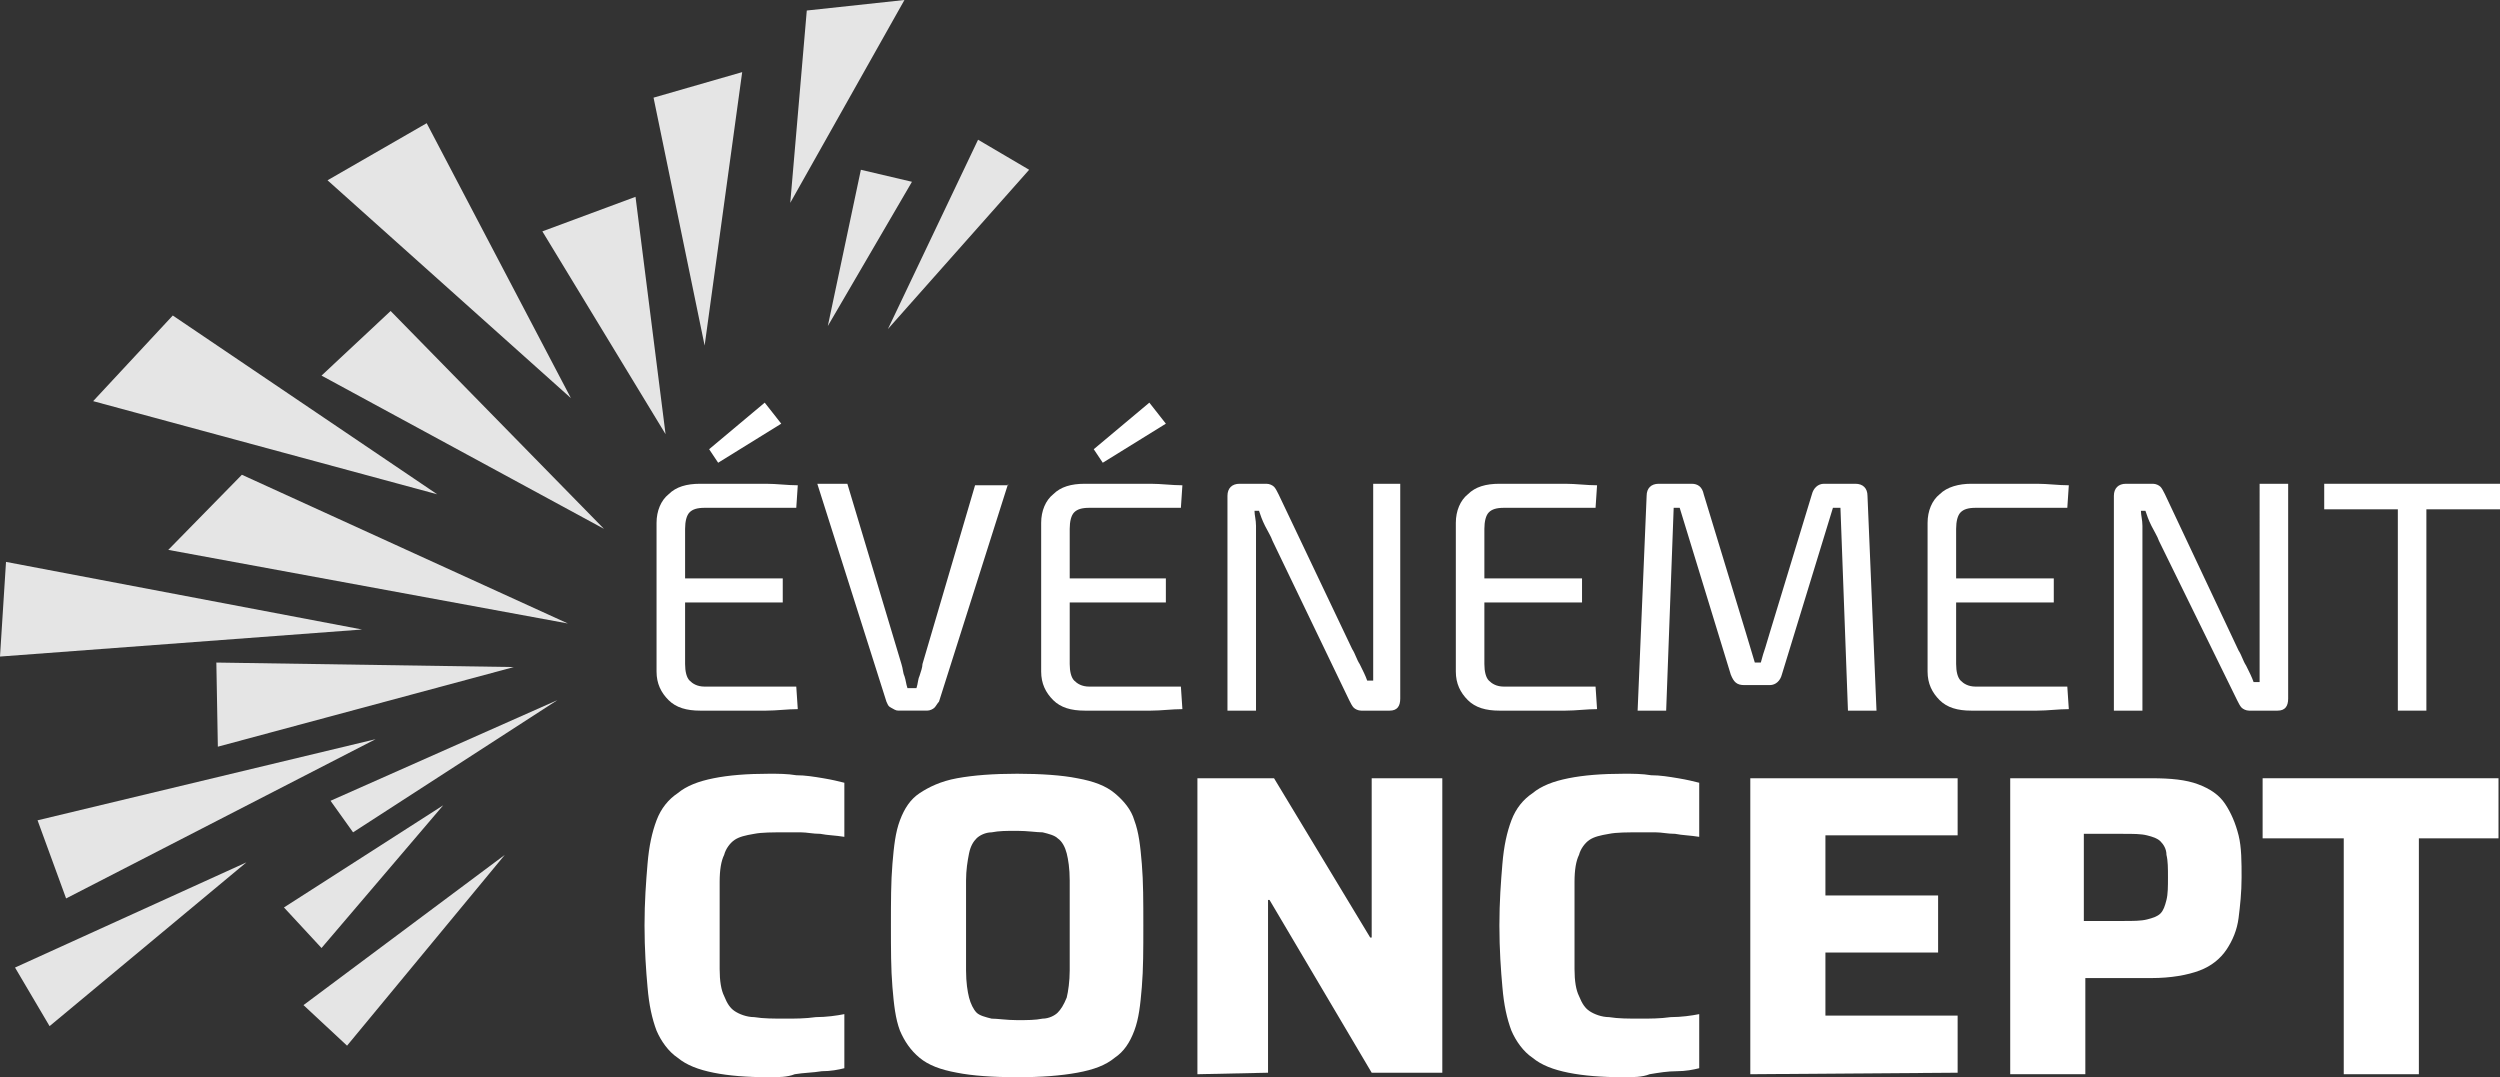
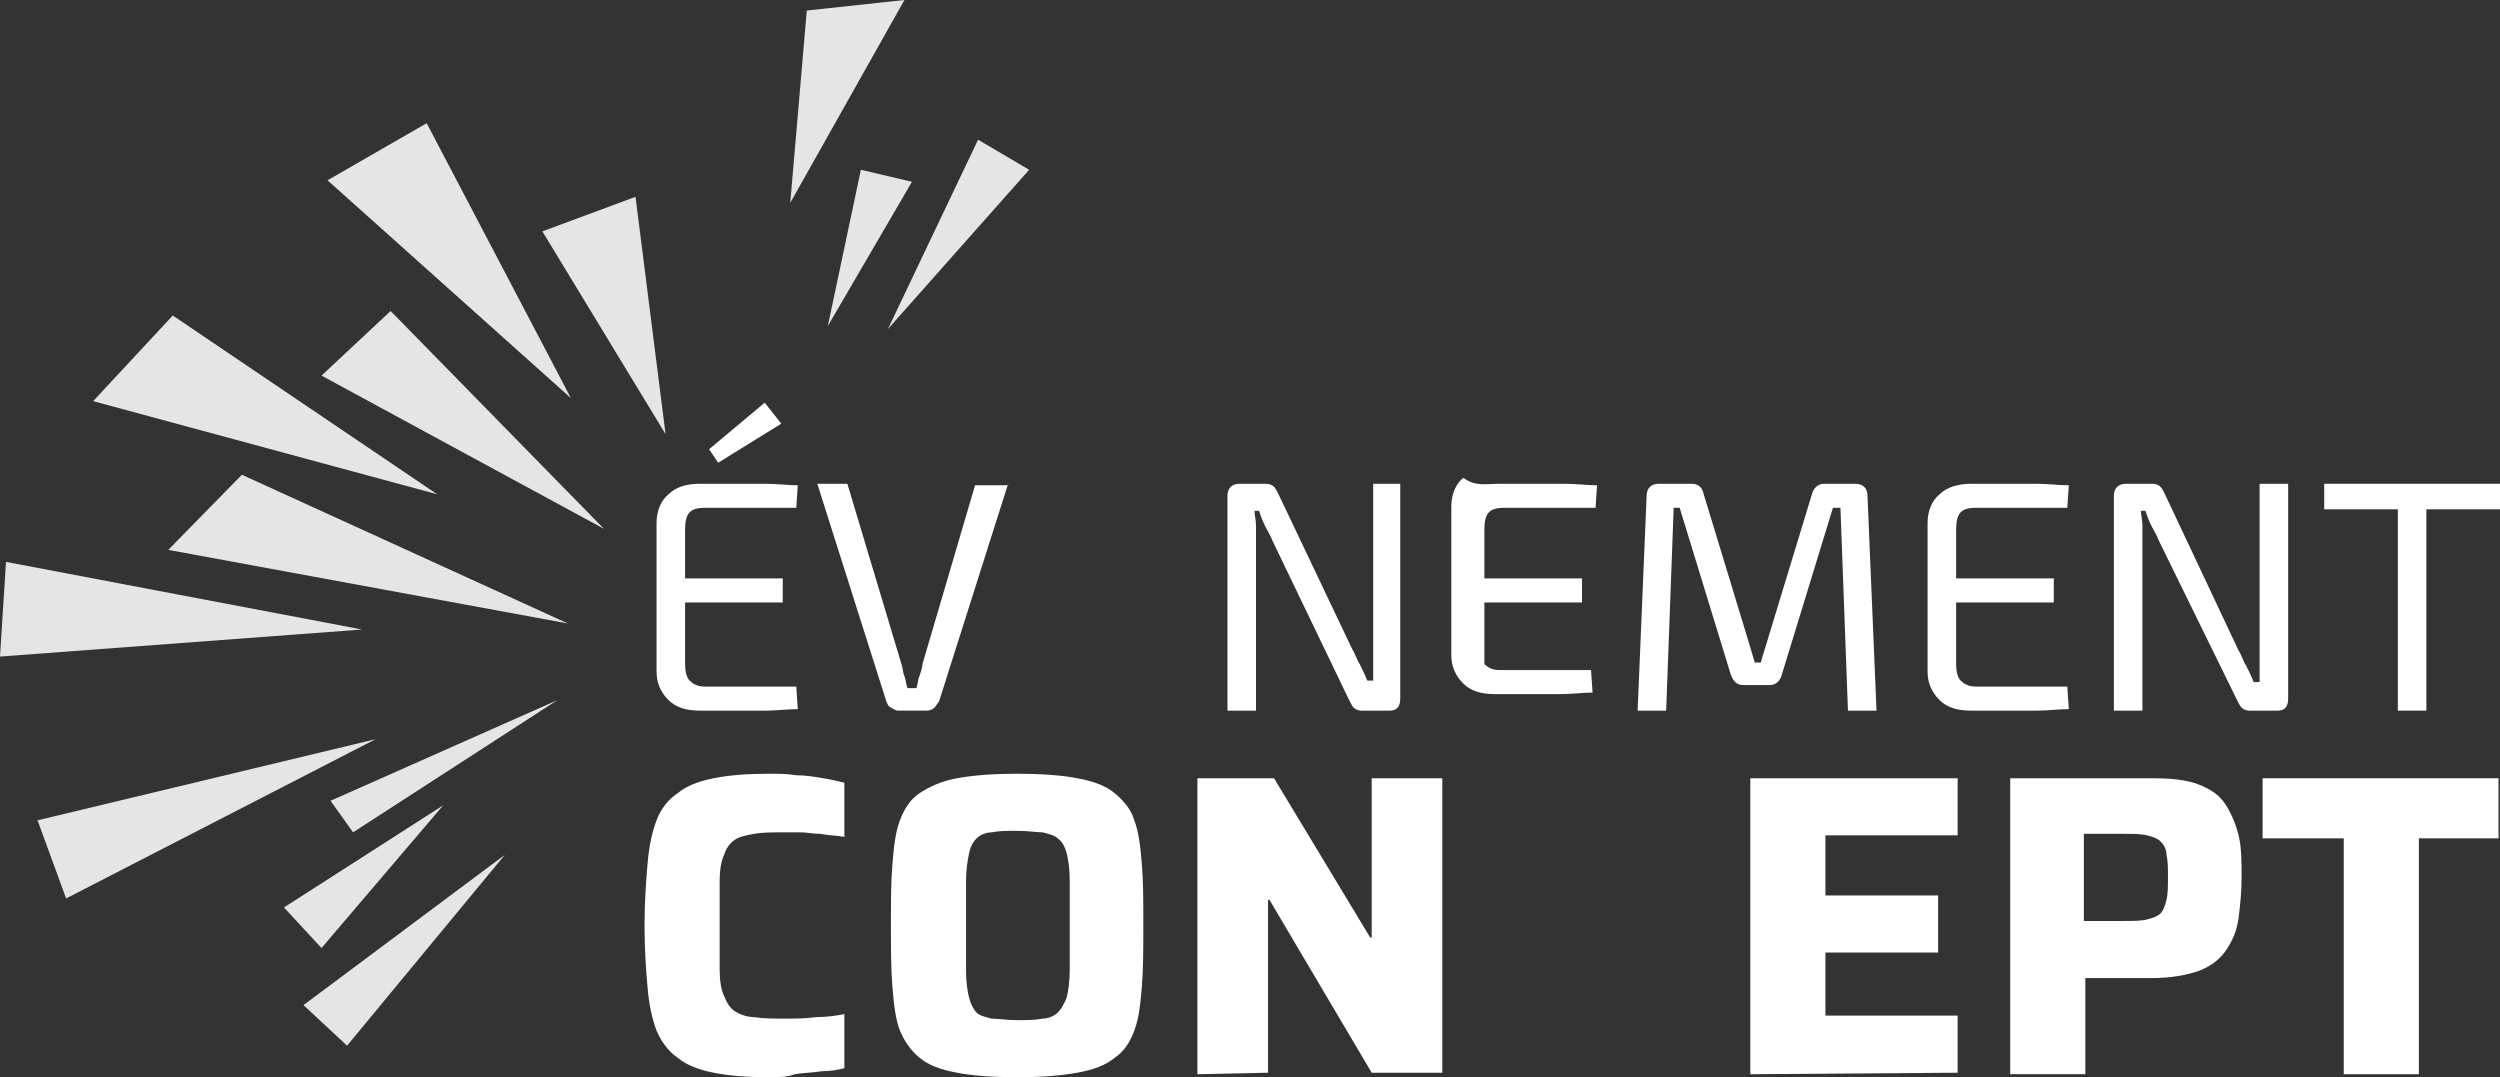
<svg xmlns="http://www.w3.org/2000/svg" version="1.1" id="Layer_1" x="0px" y="0px" width="166.4px" height="71.7px" viewBox="0 0 166.4 71.7" style="enable-background:new 0 0 166.4 71.7;" xml:space="preserve">
  <rect x="0" y="0" width="166.4" height="71.7" fill="#333333" stroke="none" />
  <style type="text/css">
	.st0{fill-rule:evenodd;clip-rule:evenodd;fill:#E5E5E5;}
	.st1{fill:#FFFFFF;}
</style>
  <g>
    <g>
      <polygon class="st0" points="59.1,21.9 65.1,9.3 68.5,11.3   " />
      <polygon class="st0" points="55.1,21.7 57.3,11.3 60.7,12.1   " />
      <polygon class="st0" points="52.6,13.5 53.7,0.7 60.2,0   " />
-       <polygon class="st0" points="46.9,23 43.5,6.5 49.4,4.8   " />
      <polygon class="st0" points="44.3,28.9 36.1,15.4 42.3,13.1   " />
      <polygon class="st0" points="38,26.5 21.8,12 28.4,8.2   " />
      <polygon class="st0" points="40.2,35.2 21.4,25 26,20.7   " />
      <polygon class="st0" points="29.1,32.9 6.2,26.7 11.5,21   " />
      <polygon class="st0" points="37.8,41.5 11.2,36.6 16.1,31.6   " />
      <polygon class="st0" points="24.1,41.9 0,43.7 0.4,37.4   " />
-       <polygon class="st0" points="34.2,44.4 14.5,49.7 14.4,44.1   " />
      <polygon class="st0" points="25,49.2 4.4,59.8 2.5,54.6   " />
-       <polygon class="st0" points="3.3,68.3 1,64.4 16.4,57.4   " />
      <polygon class="st0" points="23.5,55.4 22,53.3 37.1,46.6   " />
      <polygon class="st0" points="21.4,63.1 18.9,60.4 29.5,53.6   " />
      <polygon class="st0" points="23.1,69.6 20.2,66.9 33.6,56.9   " />
    </g>
    <g>
      <g>
        <path class="st1" d="M51.2,71.7c-1.5,0-2.7-0.1-3.7-0.3c-1-0.2-1.8-0.5-2.4-1c-0.6-0.4-1.1-1.1-1.4-1.8c-0.3-0.8-0.5-1.7-0.6-2.9     c-0.1-1.1-0.2-2.5-0.2-4.1s0.1-2.9,0.2-4.1c0.1-1.2,0.3-2.1,0.6-2.9c0.3-0.8,0.8-1.4,1.4-1.8c0.6-0.5,1.4-0.8,2.4-1     s2.2-0.3,3.7-0.3c0.6,0,1.2,0,1.8,0.1c0.6,0,1.2,0.1,1.8,0.2c0.6,0.1,1,0.2,1.4,0.3v3.6c-0.6-0.1-1.1-0.1-1.6-0.2     c-0.5,0-0.9-0.1-1.3-0.1c-0.4,0-0.7,0-1,0c-0.9,0-1.6,0-2.1,0.1c-0.6,0.1-1,0.2-1.3,0.4s-0.6,0.6-0.7,1c-0.2,0.4-0.3,1-0.3,1.8     s0,1.7,0,2.9c0,1.1,0,2.1,0,2.9c0,0.8,0.1,1.4,0.3,1.8c0.2,0.5,0.4,0.8,0.7,1s0.8,0.4,1.3,0.4c0.6,0.1,1.3,0.1,2.1,0.1     c0.6,0,1.3,0,2-0.1c0.7,0,1.4-0.1,1.9-0.2v3.6c-0.4,0.1-0.9,0.2-1.5,0.2c-0.6,0.1-1.2,0.1-1.8,0.2C52.4,71.7,51.8,71.7,51.2,71.7     z" />
        <path class="st1" d="M67.7,71.7c-1.6,0-3-0.1-4-0.3c-1.1-0.2-1.9-0.5-2.5-1s-1-1.1-1.3-1.8c-0.3-0.8-0.4-1.7-0.5-2.9     c-0.1-1.2-0.1-2.5-0.1-4.1s0-2.9,0.1-4.1c0.1-1.2,0.2-2.1,0.5-2.9c0.3-0.8,0.7-1.4,1.3-1.8s1.4-0.8,2.5-1s2.4-0.3,4-0.3     s3,0.1,4,0.3c1.1,0.2,1.9,0.5,2.5,1s1.1,1.1,1.3,1.8c0.3,0.8,0.4,1.7,0.5,2.9s0.1,2.5,0.1,4.1s0,2.9-0.1,4.1s-0.2,2.1-0.5,2.9     s-0.7,1.4-1.3,1.8c-0.6,0.5-1.4,0.8-2.5,1S69.3,71.7,67.7,71.7z M67.7,67.9c0.7,0,1.2,0,1.7-0.1c0.4,0,0.8-0.2,1-0.4     c0.2-0.2,0.4-0.5,0.6-1c0.1-0.4,0.2-1.1,0.2-1.8c0-0.8,0-1.8,0-3s0-2.2,0-3s-0.1-1.4-0.2-1.8c-0.1-0.4-0.3-0.8-0.6-1     c-0.2-0.2-0.6-0.3-1-0.4c-0.4,0-1-0.1-1.7-0.1s-1.2,0-1.7,0.1c-0.4,0-0.8,0.2-1,0.4s-0.4,0.5-0.5,1s-0.2,1.1-0.2,1.8s0,1.8,0,3     s0,2.2,0,3c0,0.8,0.1,1.4,0.2,1.8s0.3,0.8,0.5,1s0.6,0.3,1,0.4C66.4,67.8,67,67.9,67.7,67.9z" />
        <path class="st1" d="M79.7,71.5V51.8h5.1l6.4,10.6h0.1V51.8H96v19.6h-4.7l-6.8-11.5h-0.1v11.5L79.7,71.5L79.7,71.5z" />
-         <path class="st1" d="M108.1,71.7c-1.5,0-2.7-0.1-3.7-0.3c-1-0.2-1.8-0.5-2.4-1c-0.6-0.4-1.1-1.1-1.4-1.8     c-0.3-0.8-0.5-1.7-0.6-2.9c-0.1-1.1-0.2-2.5-0.2-4.1s0.1-2.9,0.2-4.1c0.1-1.2,0.3-2.1,0.6-2.9c0.3-0.8,0.8-1.4,1.4-1.8     c0.6-0.5,1.4-0.8,2.4-1s2.2-0.3,3.7-0.3c0.6,0,1.2,0,1.8,0.1c0.6,0,1.2,0.1,1.8,0.2c0.6,0.1,1,0.2,1.4,0.3v3.6     c-0.6-0.1-1.1-0.1-1.6-0.2c-0.5,0-0.9-0.1-1.3-0.1s-0.7,0-1,0c-0.9,0-1.6,0-2.1,0.1c-0.6,0.1-1,0.2-1.3,0.4s-0.6,0.6-0.7,1     c-0.2,0.4-0.3,1-0.3,1.8s0,1.7,0,2.9c0,1.1,0,2.1,0,2.9c0,0.8,0.1,1.4,0.3,1.8c0.2,0.5,0.4,0.8,0.7,1c0.3,0.2,0.8,0.4,1.3,0.4     c0.6,0.1,1.3,0.1,2.1,0.1c0.6,0,1.3,0,2-0.1c0.7,0,1.4-0.1,1.9-0.2v3.6c-0.4,0.1-0.9,0.2-1.5,0.2s-1.2,0.1-1.8,0.2     C109.3,71.7,108.7,71.7,108.1,71.7z" />
        <path class="st1" d="M116.5,71.5V51.8h13.8v3.8h-8.8v4h7.5v3.8h-7.5v4.2h8.8v3.8L116.5,71.5L116.5,71.5z" />
        <path class="st1" d="M133.8,71.5V51.8h9.4c1.3,0,2.3,0.1,3.1,0.4c0.8,0.3,1.4,0.7,1.8,1.3c0.4,0.6,0.7,1.3,0.9,2.1     s0.2,1.8,0.2,2.8s-0.1,1.9-0.2,2.7c-0.1,0.8-0.4,1.5-0.8,2.1c-0.4,0.6-1,1.1-1.8,1.4s-1.9,0.5-3.2,0.5h-4.4v6.4H133.8z      M138.8,61.3h2.5c0.7,0,1.2,0,1.6-0.1c0.4-0.1,0.7-0.2,0.9-0.4s0.3-0.5,0.4-0.9c0.1-0.4,0.1-0.9,0.1-1.5s0-1.1-0.1-1.5     c0-0.4-0.2-0.7-0.4-0.9s-0.5-0.3-0.9-0.4s-0.9-0.1-1.6-0.1h-2.6v5.8H138.8z" />
        <path class="st1" d="M156,71.5V55.8h-5.4v-4h15.7v4H161v15.7H156z" />
      </g>
      <g>
        <path class="st1" d="M46.6,32.2c0.7,0,1.5,0,2.2,0c0.7,0,1.5,0,2.2,0s1.4,0.1,2.1,0.1L53,33.8h-6.1c-0.5,0-0.8,0.1-1,0.3     c-0.2,0.2-0.3,0.6-0.3,1.1v9c0,0.5,0.1,0.9,0.3,1.1c0.2,0.2,0.5,0.4,1,0.4H53l0.1,1.5c-0.7,0-1.4,0.1-2.1,0.1c-0.7,0-1.5,0-2.2,0     c-0.7,0-1.5,0-2.2,0c-0.9,0-1.6-0.2-2.1-0.7c-0.5-0.5-0.8-1.1-0.8-1.9v-9.9c0-0.8,0.3-1.5,0.8-1.9C45,32.4,45.7,32.2,46.6,32.2z      M44.1,38.5h8v1.6h-8V38.5z M50.9,26.8l1.1,1.4l-4.2,2.6l-0.6-0.9L50.9,26.8z" />
        <path class="st1" d="M67.1,32.2l-4.6,14.5c-0.1,0.1-0.2,0.3-0.3,0.4c-0.1,0.1-0.3,0.2-0.5,0.2h-1.9c-0.2,0-0.3-0.1-0.5-0.2     s-0.2-0.2-0.3-0.4l-4.6-14.5h2l3.6,12c0.1,0.3,0.1,0.6,0.2,0.8c0.1,0.3,0.1,0.5,0.2,0.8h0.6c0.1-0.3,0.1-0.6,0.2-0.8     c0.1-0.3,0.2-0.6,0.2-0.8l3.5-11.9H67.1z" />
-         <path class="st1" d="M72.2,32.2c0.7,0,1.5,0,2.2,0c0.7,0,1.5,0,2.2,0s1.4,0.1,2.1,0.1l-0.1,1.5h-6.1c-0.5,0-0.8,0.1-1,0.3     c-0.2,0.2-0.3,0.6-0.3,1.1v9c0,0.5,0.1,0.9,0.3,1.1c0.2,0.2,0.5,0.4,1,0.4h6.1l0.1,1.5c-0.7,0-1.4,0.1-2.1,0.1     c-0.7,0-1.5,0-2.2,0c-0.7,0-1.5,0-2.2,0c-0.9,0-1.6-0.2-2.1-0.7c-0.5-0.5-0.8-1.1-0.8-1.9v-9.9c0-0.8,0.3-1.5,0.8-1.9     C70.6,32.4,71.3,32.2,72.2,32.2z M69.6,38.5h8v1.6h-8V38.5z M76.5,26.8l1.1,1.4l-4.2,2.6l-0.6-0.9L76.5,26.8z" />
        <path class="st1" d="M93.2,32.2v14.3c0,0.5-0.2,0.8-0.7,0.8h-1.9c-0.2,0-0.4-0.1-0.5-0.2c-0.1-0.1-0.2-0.3-0.3-0.5L84.7,36     c-0.1-0.3-0.3-0.6-0.5-1c-0.2-0.4-0.3-0.7-0.4-1h-0.3c0,0.3,0.1,0.6,0.1,1c0,0.3,0,0.7,0,1v11.3h-1.9V33c0-0.5,0.3-0.8,0.8-0.8     h1.8c0.2,0,0.4,0.1,0.5,0.2s0.2,0.3,0.3,0.5L90,43.2c0.2,0.3,0.3,0.7,0.5,1c0.2,0.4,0.4,0.8,0.5,1.1h0.4c0-0.4,0-0.8,0-1.2     c0-0.4,0-0.8,0-1.1V32.2H93.2z" />
-         <path class="st1" d="M99.8,32.2c0.7,0,1.5,0,2.2,0c0.7,0,1.5,0,2.2,0s1.4,0.1,2.1,0.1l-0.1,1.5h-6.1c-0.5,0-0.8,0.1-1,0.3     c-0.2,0.2-0.3,0.6-0.3,1.1v9c0,0.5,0.1,0.9,0.3,1.1c0.2,0.2,0.5,0.4,1,0.4h6.1l0.1,1.5c-0.7,0-1.4,0.1-2.1,0.1     c-0.7,0-1.5,0-2.2,0c-0.7,0-1.5,0-2.2,0c-0.9,0-1.6-0.2-2.1-0.7c-0.5-0.5-0.8-1.1-0.8-1.9v-9.9c0-0.8,0.3-1.5,0.8-1.9     C98.2,32.4,98.9,32.2,99.8,32.2z M97.3,38.5h8v1.6h-8V38.5z" />
+         <path class="st1" d="M99.8,32.2c0.7,0,1.5,0,2.2,0c0.7,0,1.5,0,2.2,0s1.4,0.1,2.1,0.1l-0.1,1.5h-6.1c-0.5,0-0.8,0.1-1,0.3     c-0.2,0.2-0.3,0.6-0.3,1.1v9c0.2,0.2,0.5,0.4,1,0.4h6.1l0.1,1.5c-0.7,0-1.4,0.1-2.1,0.1     c-0.7,0-1.5,0-2.2,0c-0.7,0-1.5,0-2.2,0c-0.9,0-1.6-0.2-2.1-0.7c-0.5-0.5-0.8-1.1-0.8-1.9v-9.9c0-0.8,0.3-1.5,0.8-1.9     C98.2,32.4,98.9,32.2,99.8,32.2z M97.3,38.5h8v1.6h-8V38.5z" />
        <path class="st1" d="M123.5,32.2c0.5,0,0.8,0.3,0.8,0.8l0.6,14.3H123l-0.5-13.5H122l-3.4,11.1c-0.1,0.4-0.4,0.7-0.8,0.7h-1.7     c-0.5,0-0.7-0.2-0.9-0.7l-3.4-11.1h-0.4l-0.5,13.5H109l0.6-14.3c0-0.5,0.3-0.8,0.8-0.8h2.2c0.4,0,0.7,0.2,0.8,0.7l2.8,9.2     c0.1,0.3,0.2,0.7,0.3,1c0.1,0.3,0.2,0.7,0.3,1h0.4c0.1-0.4,0.2-0.7,0.3-1c0.1-0.3,0.2-0.7,0.3-1l2.8-9.2c0.1-0.4,0.4-0.7,0.8-0.7     H123.5z" />
        <path class="st1" d="M131.2,32.2c0.7,0,1.5,0,2.2,0c0.7,0,1.5,0,2.2,0s1.4,0.1,2.1,0.1l-0.1,1.5h-6.1c-0.5,0-0.8,0.1-1,0.3     c-0.2,0.2-0.3,0.6-0.3,1.1v9c0,0.5,0.1,0.9,0.3,1.1c0.2,0.2,0.5,0.4,1,0.4h6.1l0.1,1.5c-0.7,0-1.4,0.1-2.1,0.1     c-0.7,0-1.5,0-2.2,0c-0.7,0-1.5,0-2.2,0c-0.9,0-1.6-0.2-2.1-0.7c-0.5-0.5-0.8-1.1-0.8-1.9v-9.9c0-0.8,0.3-1.5,0.8-1.9     C129.6,32.4,130.4,32.2,131.2,32.2z M128.7,38.5h8v1.6h-8V38.5z" />
        <path class="st1" d="M152.3,32.2v14.3c0,0.5-0.2,0.8-0.7,0.8h-1.9c-0.2,0-0.4-0.1-0.5-0.2c-0.1-0.1-0.2-0.3-0.3-0.5L143.7,36     c-0.1-0.3-0.3-0.6-0.5-1c-0.2-0.4-0.3-0.7-0.4-1h-0.3c0,0.3,0.1,0.6,0.1,1c0,0.3,0,0.7,0,1v11.3h-1.9V33c0-0.5,0.3-0.8,0.8-0.8     h1.8c0.2,0,0.4,0.1,0.5,0.2s0.2,0.3,0.3,0.5l4.9,10.4c0.2,0.3,0.3,0.7,0.5,1c0.2,0.4,0.4,0.8,0.5,1.1h0.4c0-0.4,0-0.8,0-1.2     c0-0.4,0-0.8,0-1.1V32.2H152.3z" />
        <path class="st1" d="M166.4,32.2v1.7h-11.7v-1.7H166.4z M161.5,32.2v15.1h-1.9V32.2H161.5z" />
      </g>
    </g>
  </g>
</svg>